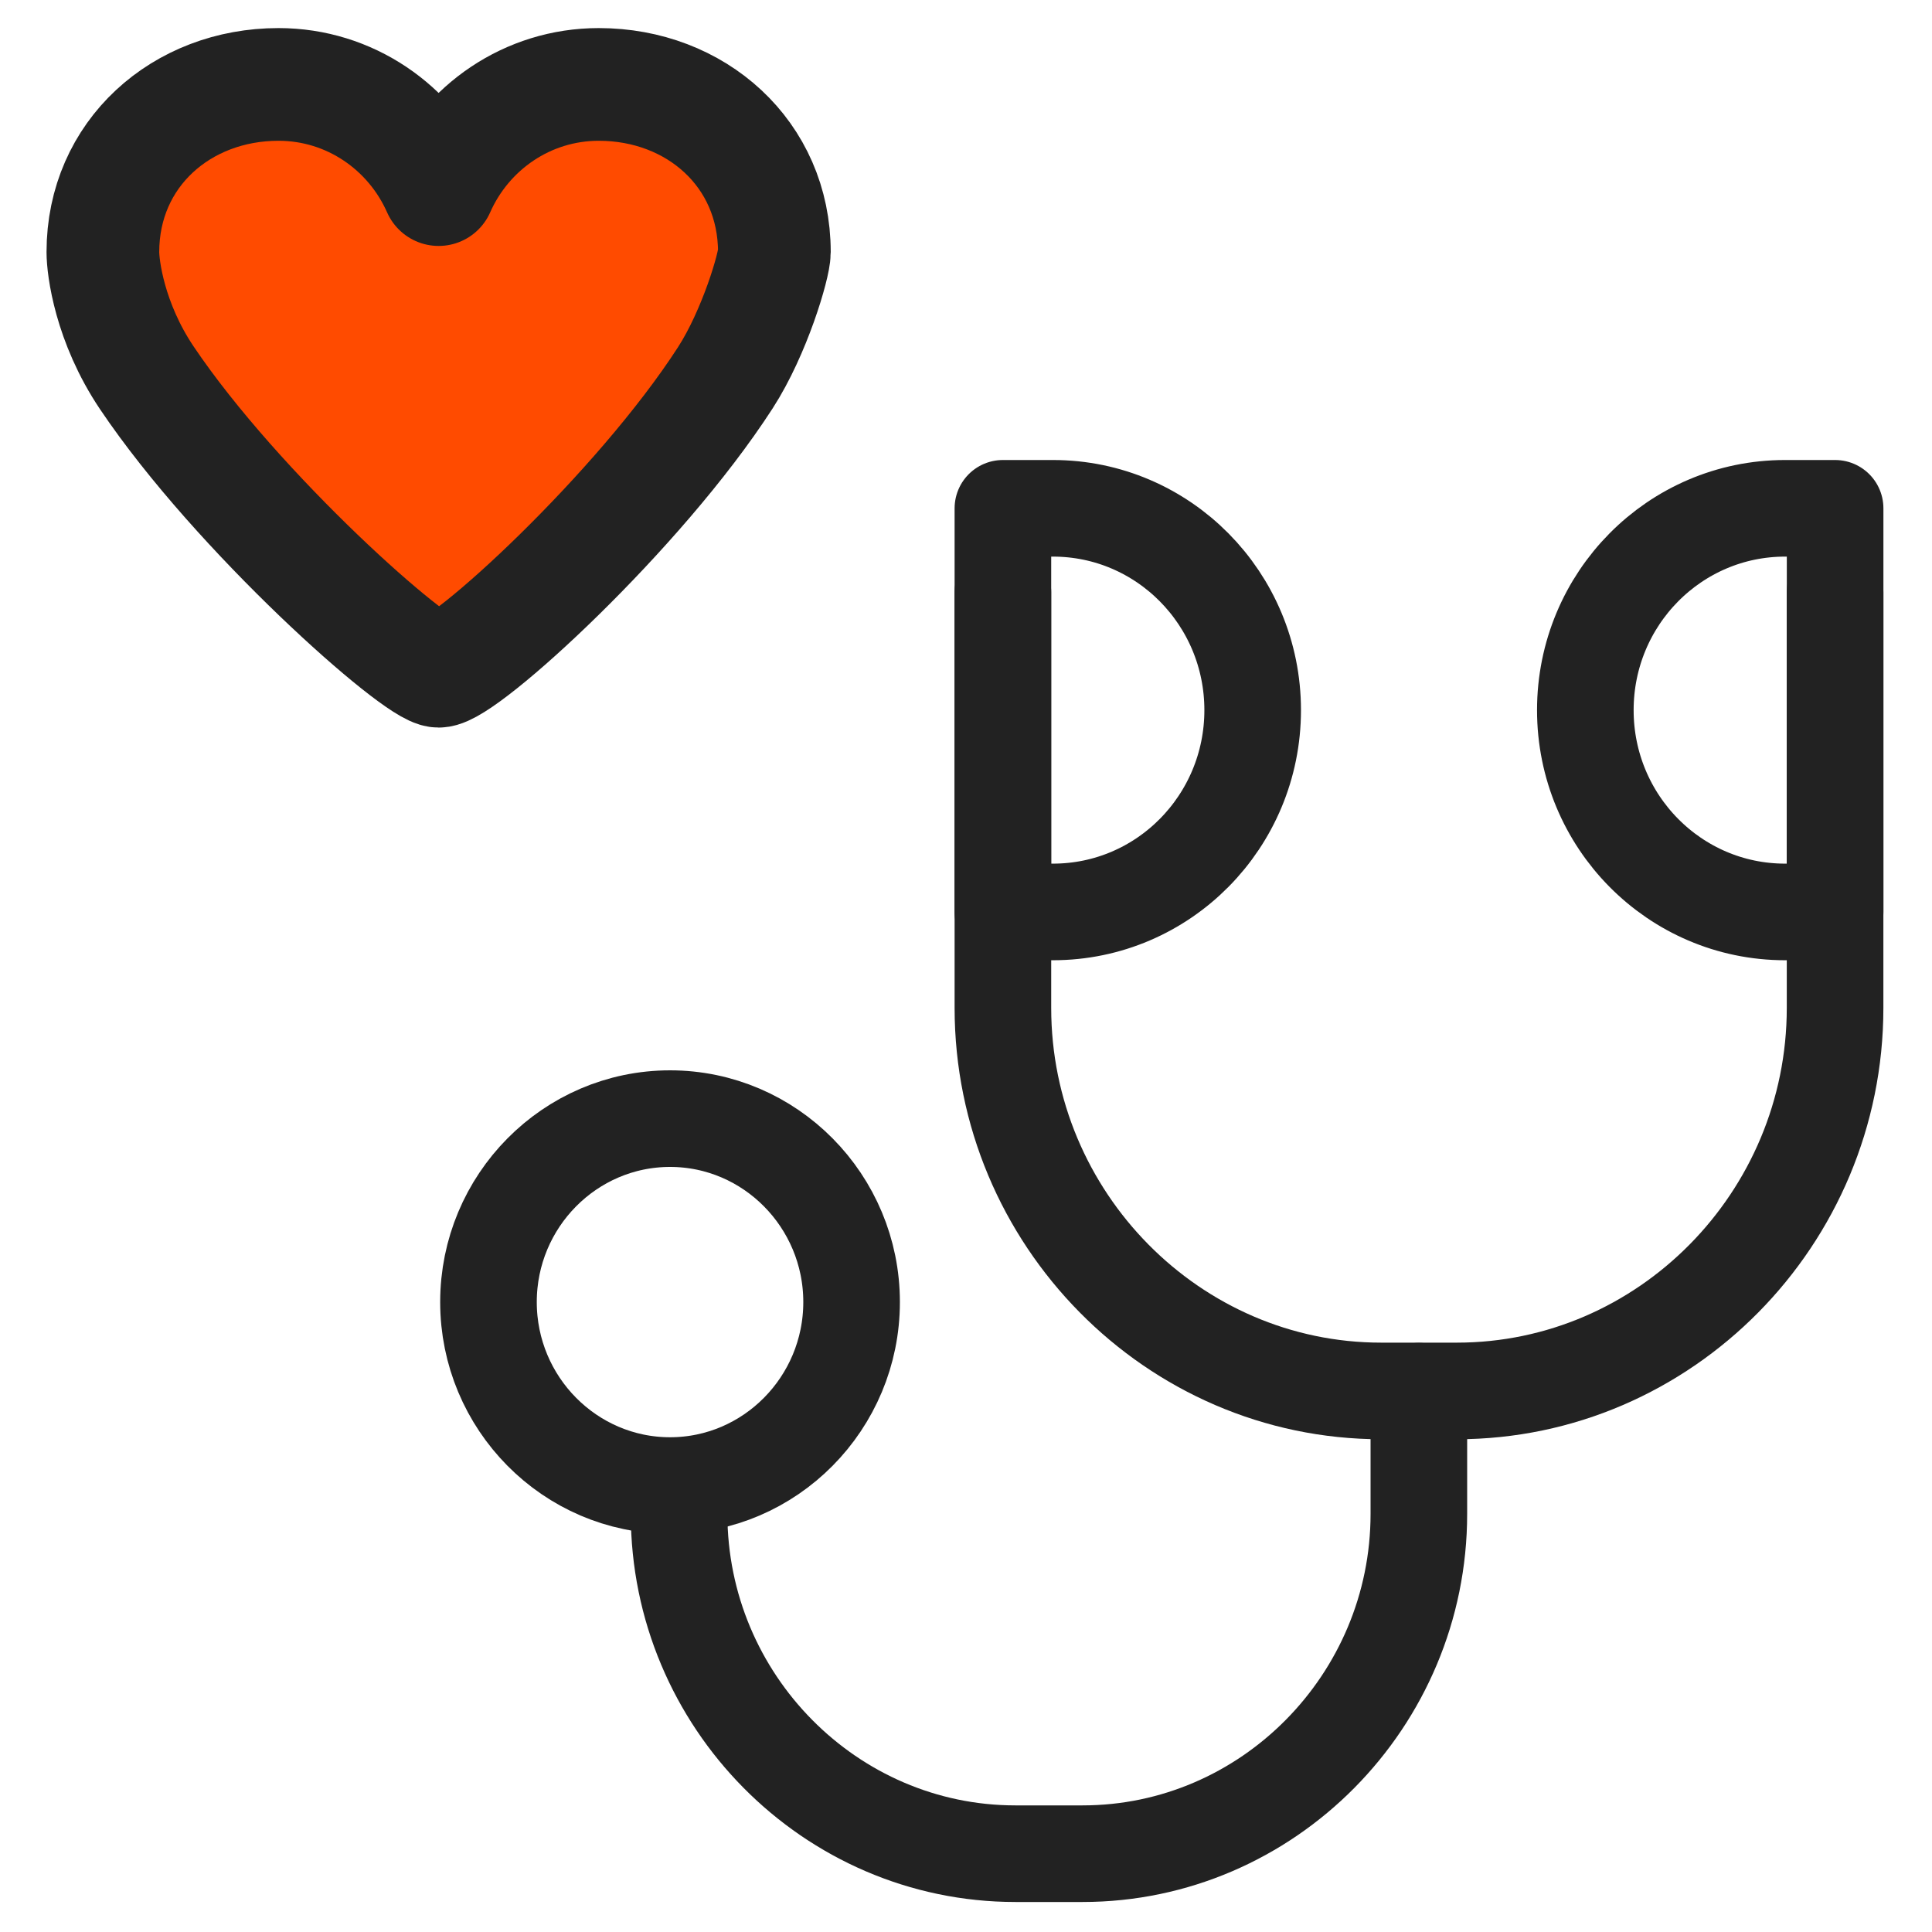
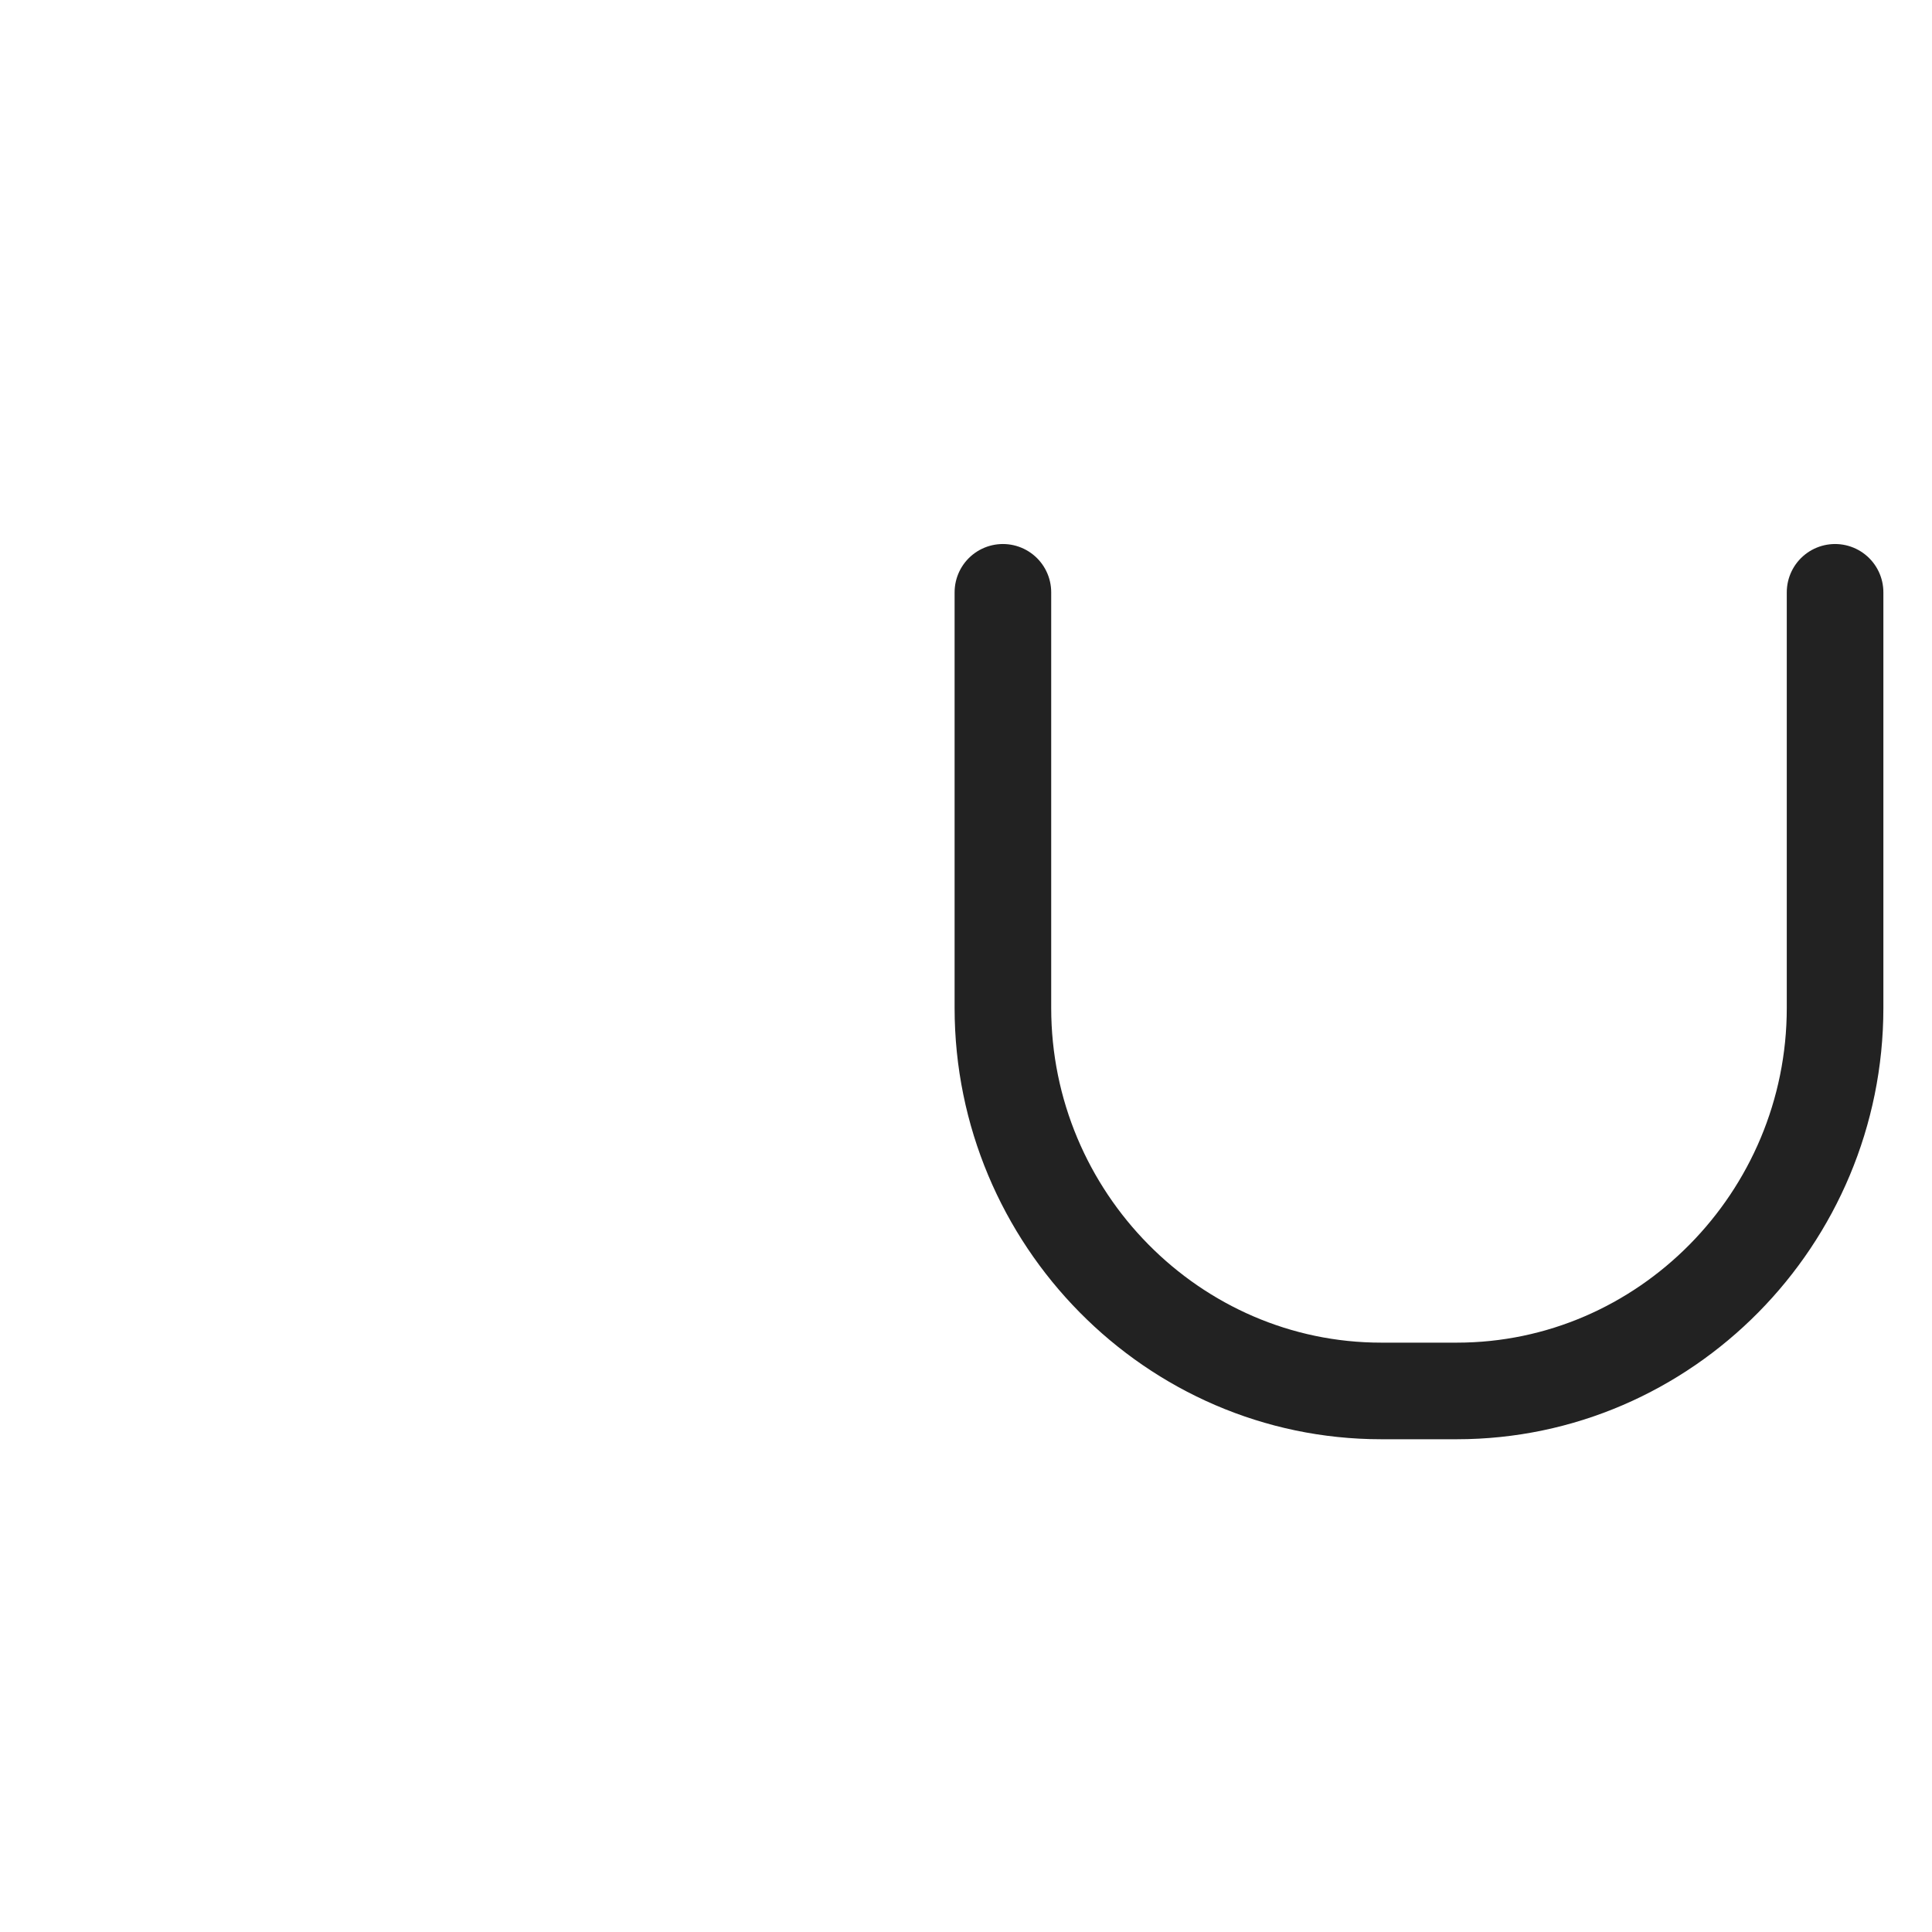
<svg xmlns="http://www.w3.org/2000/svg" width="60" height="60" viewBox="0 0 60 60" fill="none">
-   <path d="M15.17 40.437C15.17 37.297 17.701 34.74 20.809 34.74C23.916 34.74 26.447 37.297 26.447 40.437C26.447 43.577 23.916 46.135 20.809 46.135C17.701 46.135 15.17 43.577 15.17 40.437Z" stroke="#222222" stroke-width="3" stroke-linecap="round" stroke-linejoin="round" />
-   <path d="M21.09 47.015C21.09 52.82 25.789 57.568 31.534 57.568H33.62C39.365 57.568 44.064 52.82 44.064 47.015V43.204" stroke="#222222" stroke-width="3" stroke-linecap="round" stroke-linejoin="round" />
  <path d="M56.99 18.395V31.302C56.99 37.848 51.703 43.197 45.243 43.197H42.894C36.434 43.197 31.146 37.842 31.146 31.302V18.395" stroke="#222222" stroke-width="3" stroke-linecap="round" stroke-linejoin="round" />
-   <path d="M32.7 28.321H31.146V15.786H32.7C36.127 15.786 38.903 18.591 38.903 22.054C38.903 25.516 36.127 28.321 32.7 28.321Z" stroke="#222222" stroke-width="3" stroke-linecap="round" stroke-linejoin="round" />
-   <path d="M56.991 28.321H55.437C52.01 28.321 49.234 25.516 49.234 22.054C49.234 18.591 52.01 15.786 55.437 15.786H56.991V28.321Z" stroke="#222222" stroke-width="3" stroke-linecap="round" stroke-linejoin="round" />
-   <path d="M24.049 7.828C24.049 4.774 21.611 2.622 18.595 2.622C16.38 2.622 14.473 3.961 13.622 5.888C12.771 3.961 10.864 2.622 8.649 2.622C5.638 2.622 3.195 4.774 3.195 7.828C3.195 8.304 3.399 10.006 4.559 11.733C7.384 15.932 12.931 20.845 13.622 20.845C14.412 20.845 19.828 15.908 22.525 11.733C23.438 10.319 24.049 8.241 24.049 7.828Z" fill="#FF4B00" stroke="#222222" stroke-width="3.5" stroke-linecap="round" stroke-linejoin="round" />
</svg>